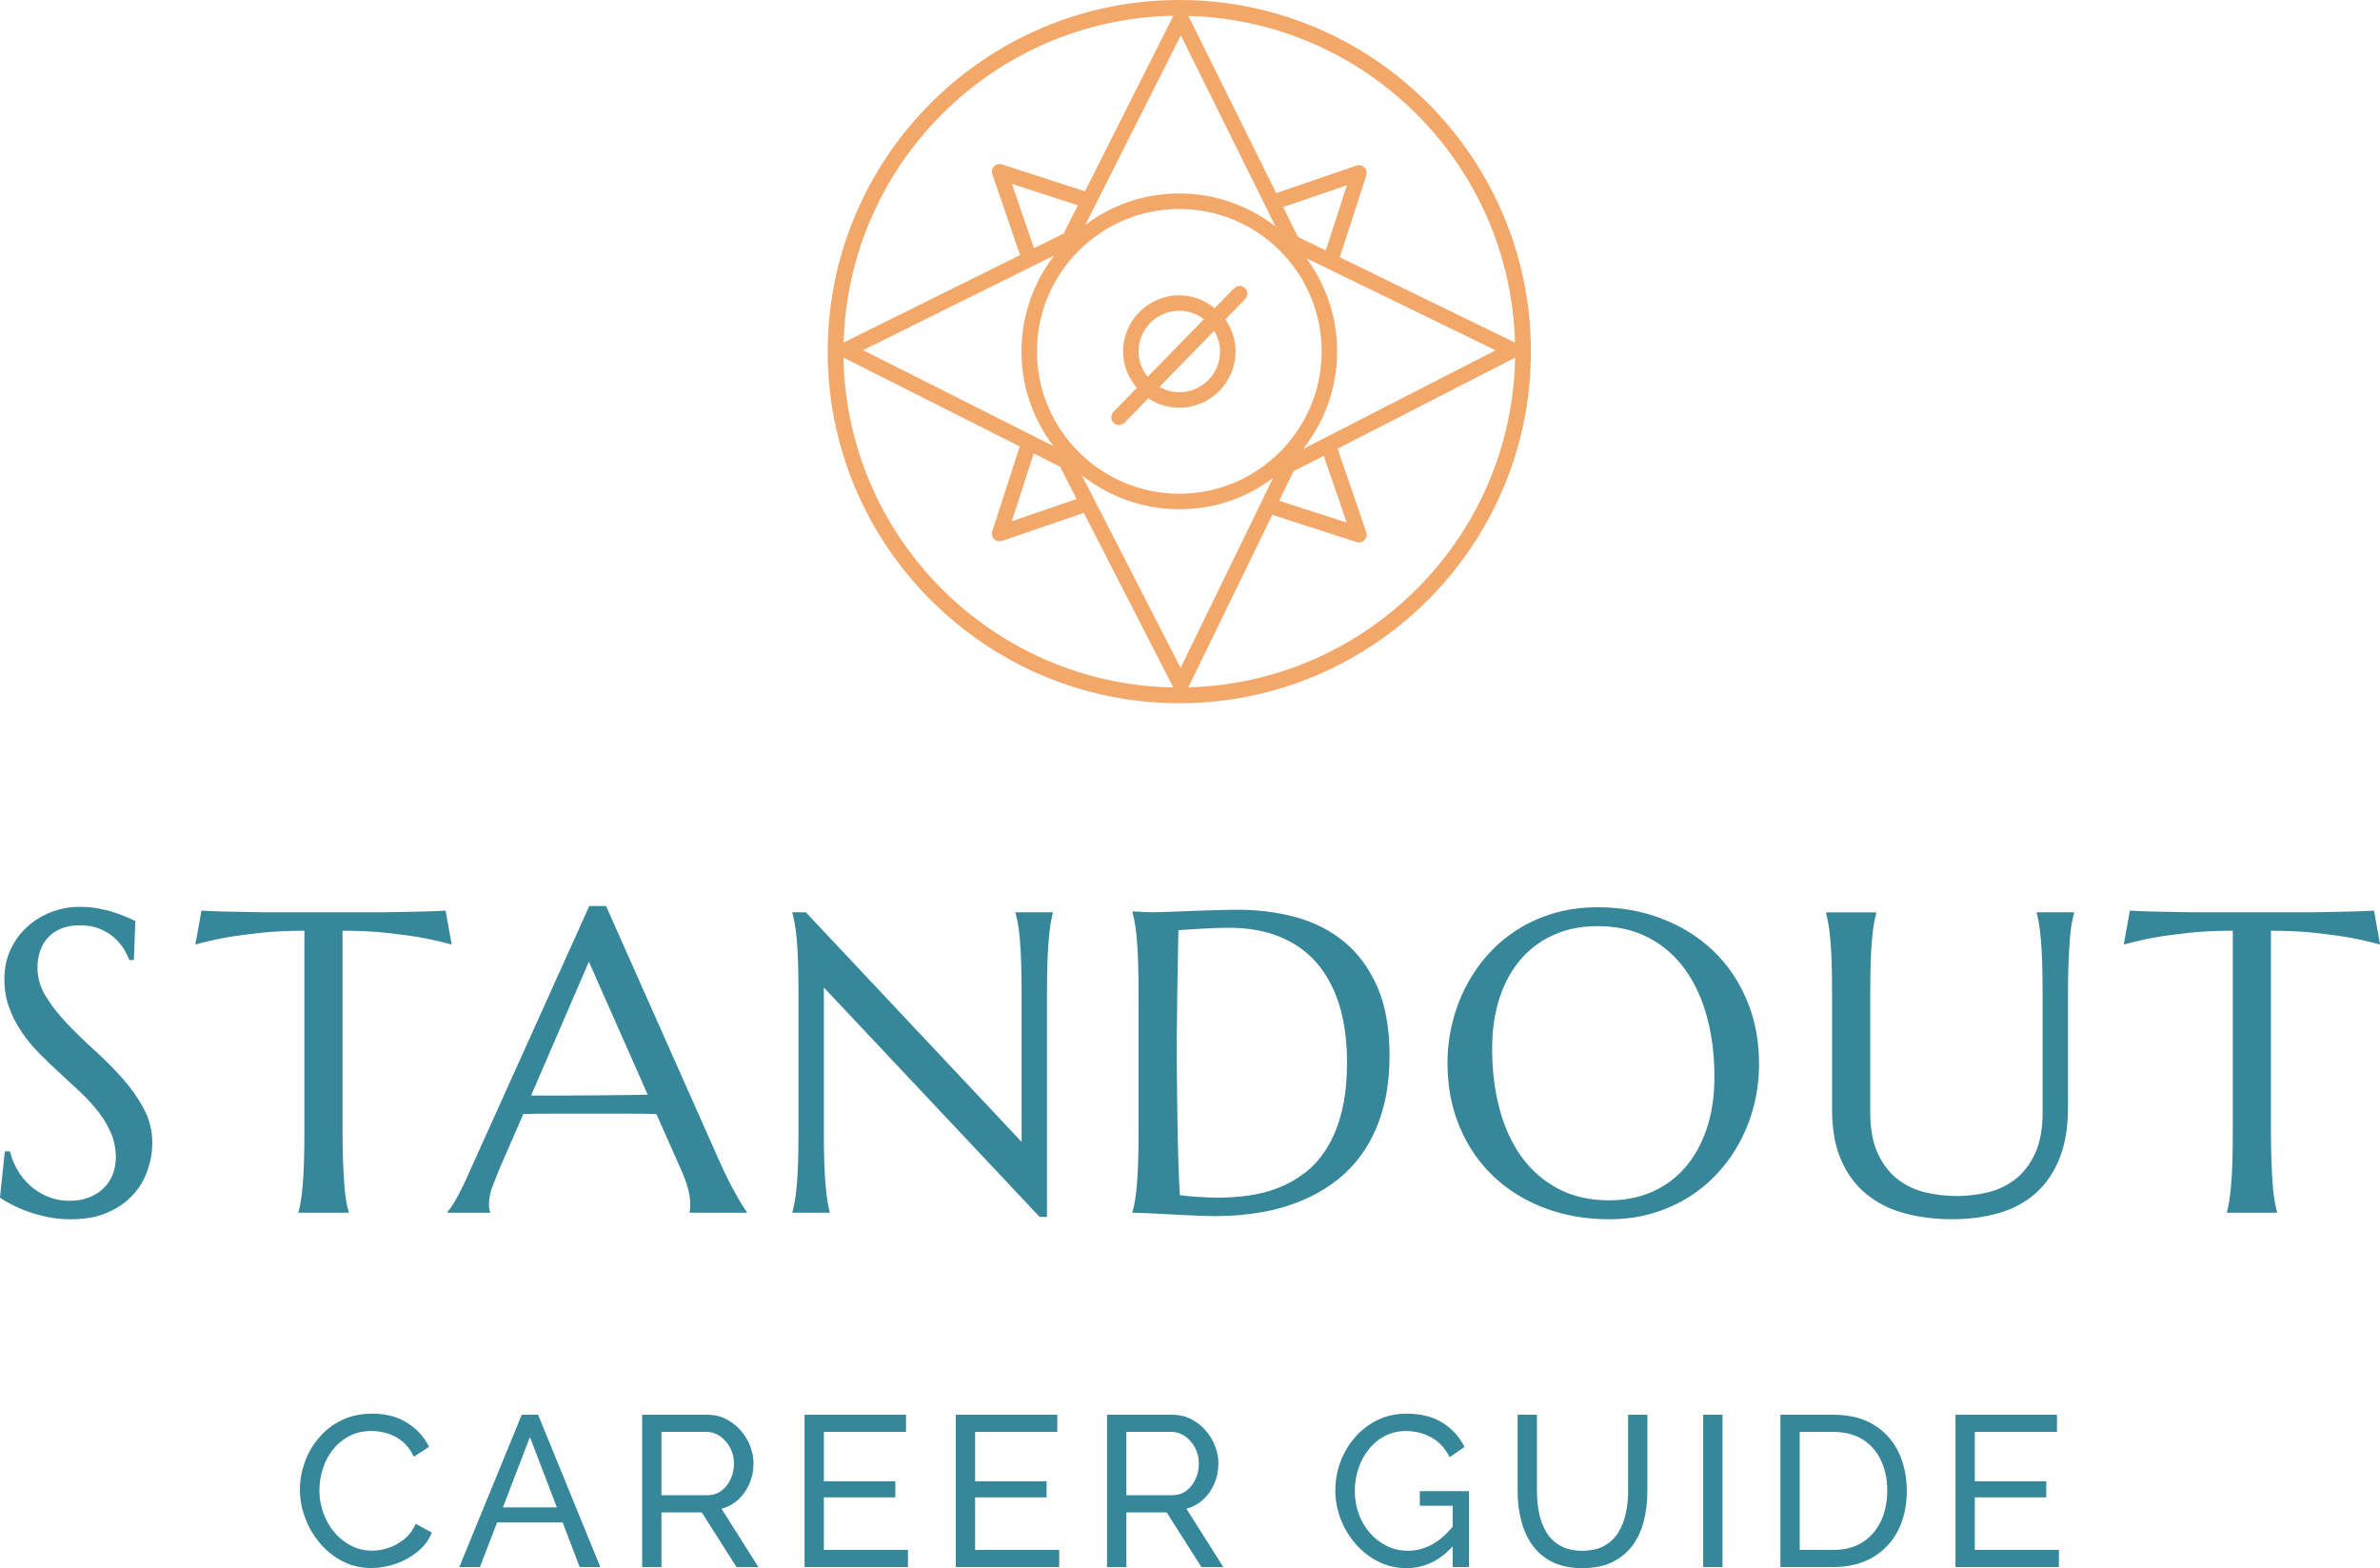
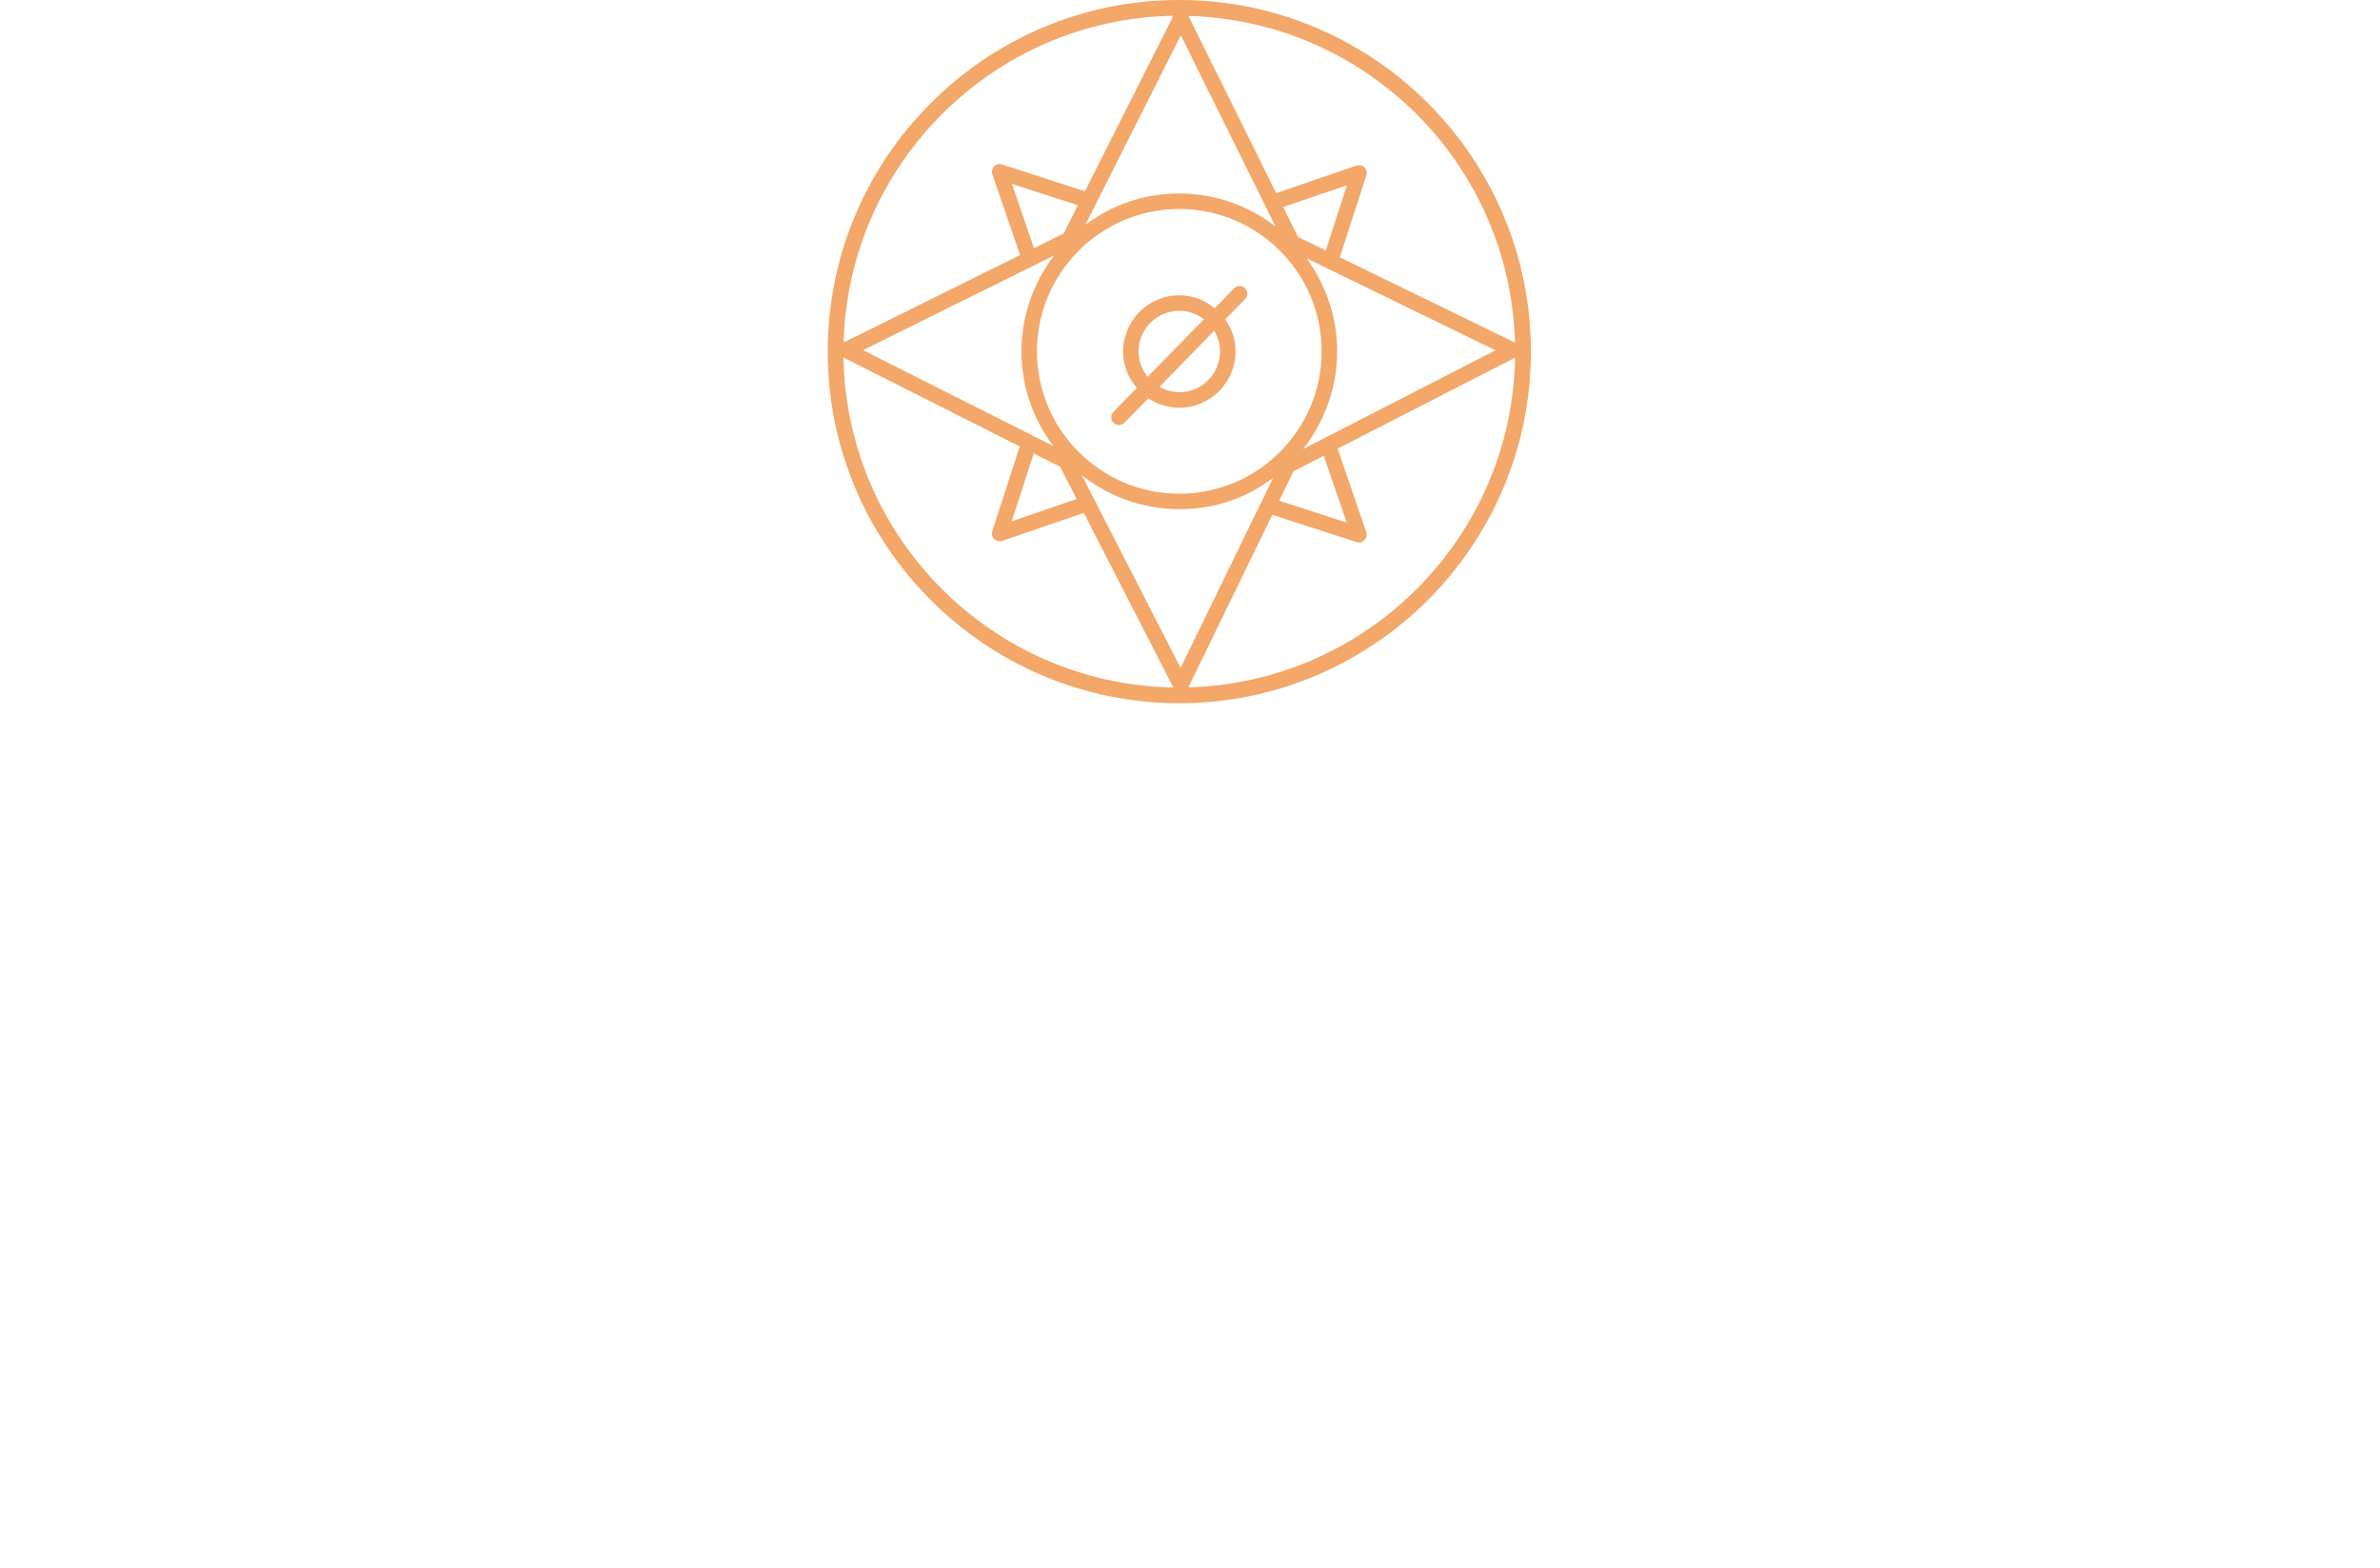
<svg xmlns="http://www.w3.org/2000/svg" id="Layer_2" viewBox="0 0 864 569.24" width="864" height="569.24">
  <defs>
    <style>.cls-1{fill:#f3a769;}.cls-2{fill:#368799;}</style>
  </defs>
  <g id="Layer_1-2">
    <path class="cls-1" d="m428.12,0c-70.38,0-127.64,57.26-127.64,127.64s57.26,127.64,127.64,127.64,127.64-57.26,127.64-127.64S498.5,0,428.12,0Zm121.87,124.37l-63.61-30.97,9.64-29.78c.33-1.01.05-2.12-.7-2.86-.76-.75-1.87-1-2.88-.65l-29.14,10-31.88-64.33c64.66,1.74,116.84,53.93,118.56,118.59Zm-157.26,48.14c9.75,7.69,22.03,12.33,35.39,12.33s24.5-4.24,34.03-11.31l-33.56,68.93-35.86-69.94ZM428.67,12.83l34.39,69.39c-9.68-7.48-21.78-11.98-34.93-11.98s-24.58,4.27-34.13,11.38l34.67-68.8Zm42.47,73.15s-.01-.09-.03-.13l-5.29-10.68,23.15-7.94-7.67,23.69-10.15-4.94Zm-43.02,93.25c-28.5,0-51.68-23.19-51.68-51.68s23.19-51.69,51.68-51.69,51.68,23.19,51.68,51.69-23.19,51.68-51.68,51.68Zm-41.98-94.47l-10.77,5.34-8.01-23.34,23.94,7.75-5.16,10.25Zm-3.39,7.94c-7.44,9.67-11.92,21.73-11.92,34.85s4.34,24.79,11.57,34.37l-69.08-34.81,69.44-34.41Zm2.26,76.82c.05.17.06.35.14.51l5.7,11.12-23.57,8.09,7.98-24.63,9.75,4.91Zm84.7,1.28c.27-.05.53-.06.79-.19l10.06-5.16,8.32,24.25-24.51-7.94,5.34-10.97Zm3.31-7.79c7.73-9.77,12.39-22.07,12.39-35.47,0-12.64-4.17-24.31-11.13-33.79l68.65,33.42-69.9,35.84ZM425.97,5.72l-32.11,63.72-30.1-9.75c-1.01-.33-2.12-.06-2.86.7-.74.76-1,1.87-.65,2.87l10.06,29.34-64.05,31.74c1.75-65.03,54.54-117.48,119.72-118.62Zm-119.78,124.08l64.08,32.29c-.07.13-.17.24-.22.39l-9.83,30.36c-.33,1.01-.05,2.12.7,2.86.53.52,1.24.8,1.97.8.3,0,.61-.05.91-.15l29.65-10.17,32.5,63.38c-65.55-1.17-118.59-54.21-119.75-119.77Zm125.2,119.72l30.52-62.69c.08.03.13.09.21.12l30.36,9.83c.28.09.57.14.86.14.74,0,1.46-.29,2-.84.74-.76,1-1.87.65-2.88l-10.4-30.33,64.44-33.04c-1.16,65.18-53.61,117.95-118.65,119.69Zm16.62-144.86l-7.05,7.22c-3.52-2.88-7.95-4.68-12.84-4.68-11.25,0-20.4,9.15-20.4,20.4,0,5.06,1.92,9.65,4.99,13.22l-8.5,8.7c-1.08,1.11-1.06,2.88.05,3.97.55.53,1.25.8,1.96.8s1.46-.28,2.01-.85l8.64-8.85c3.23,2.15,7.1,3.41,11.26,3.41,11.25,0,20.4-9.15,20.4-20.4,0-4.33-1.38-8.34-3.7-11.65l7.2-7.38c1.08-1.11,1.06-2.88-.05-3.96-1.11-1.08-2.88-1.06-3.96.05Zm-34.69,22.94c0-8.16,6.64-14.79,14.8-14.79,3.37,0,6.44,1.18,8.93,3.08l-20.42,20.92c-2.03-2.53-3.3-5.71-3.3-9.2Zm29.59,0c0,8.16-6.64,14.79-14.79,14.79-2.63,0-5.06-.75-7.21-1.95l19.88-20.36c1.32,2.21,2.12,4.76,2.12,7.52Z" />
-     <path class="cls-2" d="m48.6,348.51h-1.67c-.4-1.16-1.05-2.48-1.94-3.95-.89-1.47-2.05-2.85-3.5-4.15s-3.19-2.37-5.25-3.23c-2.05-.86-4.47-1.29-7.26-1.29-2.49,0-4.69.38-6.62,1.14s-3.54,1.83-4.83,3.19-2.27,3-2.93,4.87c-.66,1.88-.99,3.95-.99,6.24,0,3.65,1.03,7.14,3.08,10.46,2.05,3.32,4.62,6.61,7.72,9.85,3.1,3.25,6.44,6.5,10.04,9.74,3.6,3.25,6.94,6.62,10.04,10.12s5.67,7.16,7.72,10.99c2.05,3.83,3.08,7.95,3.08,12.36,0,3.3-.57,6.61-1.71,9.93-1.14,3.32-2.91,6.31-5.29,8.94-2.38,2.64-5.45,4.78-9.2,6.43-3.75,1.65-8.21,2.47-13.39,2.47-2.89,0-5.64-.27-8.25-.8s-5.02-1.19-7.23-1.98c-2.21-.78-4.18-1.64-5.93-2.55s-3.18-1.75-4.3-2.51l1.75-16.81h1.9c.56,2.39,1.47,4.65,2.74,6.81,1.27,2.16,2.83,4.06,4.68,5.7,1.85,1.65,3.97,2.97,6.35,3.95s5,1.48,7.83,1.48c2.59,0,4.91-.39,6.96-1.18,2.05-.78,3.82-1.87,5.29-3.27,1.47-1.39,2.6-3.05,3.38-4.98.78-1.92,1.18-4.03,1.18-6.31,0-3.19-.59-6.15-1.75-8.86-1.16-2.71-2.7-5.29-4.6-7.72s-4.05-4.79-6.46-7.07-4.88-4.57-7.42-6.88c-2.53-2.3-5-4.68-7.42-7.11s-4.56-5.03-6.46-7.8c-1.9-2.76-3.44-5.73-4.6-8.9-1.16-3.16-1.75-6.66-1.75-10.46,0-4,.78-7.61,2.32-10.84,1.54-3.22,3.6-5.97,6.16-8.25s5.46-4.03,8.71-5.25,6.59-1.83,10.04-1.83c2.53,0,4.87.21,7,.61,2.13.41,4.05.89,5.74,1.45,1.7.56,3.18,1.12,4.45,1.67,1.27.56,2.3,1.02,3.12,1.37l-.53,14.22Zm61.87-10.65c-5.99,0-11.39.27-16.2.8s-8.97,1.1-12.47,1.71c-4.05.76-7.68,1.6-10.88,2.51l2.21-12.32c.61.05,1.52.11,2.74.15,1.22.05,2.57.11,4.07.15,1.5.05,3.07.09,4.72.11,1.65.03,3.21.05,4.68.08,1.47.03,2.78.05,3.92.08,1.14.03,1.96.04,2.47.04h43.43c.51,0,1.33,0,2.47-.04,1.14-.02,2.45-.05,3.92-.08,1.47-.02,3.03-.05,4.68-.08,1.65-.02,3.22-.06,4.72-.11,1.5-.05,2.85-.1,4.07-.15,1.22-.05,2.13-.1,2.74-.15l2.21,12.32c-3.25-.91-6.9-1.75-10.95-2.51-3.5-.61-7.66-1.18-12.47-1.71s-10.21-.8-16.2-.8v72.64c0,4.31.06,8.08.19,11.29.13,3.22.28,6,.46,8.33.17,2.33.4,4.29.68,5.86.28,1.57.57,2.89.87,3.95v.3h-18.18v-.3c.3-1.06.59-2.38.84-3.95.25-1.57.48-3.52.68-5.86.21-2.33.36-5.1.46-8.33.1-3.22.15-6.98.15-11.29v-72.64Zm139.82,102.37v-.3c.1-.25.17-.63.23-1.14.05-.5.08-.96.08-1.37,0-1.57-.21-3.31-.65-5.21s-1.25-4.27-2.47-7.11l-9.2-20.69c-2.84-.1-6.62-.15-11.33-.15h-26.89c-3.73,0-7.09.05-10.08.15l-8.75,20.08c-.76,1.88-1.57,3.93-2.43,6.16-.86,2.24-1.29,4.49-1.29,6.77,0,.66.05,1.21.15,1.64.1.43.21.72.3.87v.3h-15.52v-.3c.91-.96,2.05-2.67,3.42-5.13,1.37-2.46,2.87-5.54,4.49-9.24l43.58-96.67h6.08l41.3,92.94c.97,2.18,1.96,4.3,3,6.35s2.02,3.89,2.93,5.51c.91,1.63,1.73,3,2.43,4.11.71,1.12,1.19,1.83,1.45,2.13v.3h-20.84Zm-49.29-42.52c2.94,0,5.96,0,9.05-.04,3.1-.02,6.12-.05,9.09-.08,2.97-.02,5.82-.05,8.56-.08,2.74-.02,5.23-.06,7.45-.11l-21.37-48.3-20.99,48.6h8.21Zm91.53-66.55l78.34,83.36v-53.54c0-4.3-.05-8.07-.15-11.29-.1-3.22-.25-6.01-.46-8.37s-.44-4.32-.72-5.89c-.28-1.57-.57-2.89-.87-3.95v-.3h13.54v.3c-.3,1.06-.59,2.39-.84,3.95-.25,1.57-.48,3.54-.68,5.89s-.36,5.15-.46,8.37c-.1,3.22-.15,6.99-.15,11.29v80.77h-2.66l-78.34-83.28v52.02c0,4.31.05,8.08.15,11.29.1,3.22.25,6,.46,8.33.21,2.33.43,4.29.68,5.86.25,1.57.53,2.89.84,3.95v.3h-13.54v-.3c.3-1.06.59-2.38.87-3.95.28-1.57.52-3.52.72-5.86.21-2.33.36-5.1.46-8.33.1-3.22.15-6.98.15-11.29v-49.51c0-4.3-.05-8.07-.15-11.29-.1-3.22-.25-6.01-.46-8.37s-.44-4.32-.72-5.89c-.28-1.57-.57-2.89-.87-3.95v-.3h4.87Zm118.6-.3c1.16.05,2.26.11,3.27.15.86.05,1.75.09,2.66.11.91.03,1.65.04,2.21.04.97,0,2.57-.05,4.83-.15,2.26-.1,4.83-.2,7.72-.3,2.89-.1,5.89-.2,9.01-.3,3.12-.1,6.05-.15,8.78-.15,7.35,0,14.35.91,20.99,2.74,6.64,1.83,12.47,4.82,17.49,8.97,5.02,4.16,9,9.61,11.94,16.35,2.94,6.75,4.41,15.04,4.41,24.87,0,7.05-.78,13.39-2.32,19.01-1.54,5.63-3.71,10.6-6.5,14.91-2.79,4.31-6.12,8-10,11.07-3.88,3.07-8.16,5.59-12.85,7.57-4.69,1.98-9.7,3.42-15.02,4.34s-10.82,1.37-16.5,1.37c-2.03,0-4.47-.06-7.34-.19-2.87-.12-5.74-.27-8.63-.42s-5.61-.29-8.18-.42c-2.56-.12-4.55-.19-5.97-.19v-.3c.3-1.06.59-2.38.87-3.95.28-1.57.52-3.52.72-5.86.21-2.33.36-5.1.46-8.33.1-3.22.15-6.98.15-11.29v-49.51c0-4.3-.05-8.1-.15-11.37s-.25-6.08-.46-8.44-.44-4.34-.72-5.97c-.28-1.62-.57-2.97-.87-4.03v-.3Zm16.66,6.85c-.1,5.68-.21,11.18-.3,16.5-.05,2.28-.09,4.62-.11,7-.02,2.39-.05,4.73-.08,7.04-.02,2.31-.05,4.52-.08,6.62-.02,2.11-.04,3.97-.04,5.59,0,3.4.02,7.51.08,12.32.05,4.82.11,9.77.19,14.83.08,5.07.19,9.94.34,14.6.15,4.67.33,8.55.53,11.64.71.11,1.66.22,2.85.34,1.19.13,2.45.23,3.76.3s2.61.14,3.88.19c1.27.05,2.33.08,3.19.08,3.55,0,7.19-.24,10.91-.72,3.73-.48,7.32-1.38,10.8-2.7,3.48-1.32,6.75-3.13,9.81-5.44,3.07-2.3,5.76-5.29,8.06-8.94s4.12-8.05,5.44-13.2c1.32-5.14,1.98-11.22,1.98-18.22,0-7.76-.94-14.66-2.81-20.73-1.88-6.05-4.62-11.17-8.25-15.33-3.63-4.15-8.12-7.31-13.46-9.47-5.35-2.15-11.5-3.23-18.44-3.23-1.37,0-2.91.04-4.64.11s-3.44.15-5.13.23-3.29.18-4.79.3c-1.5.13-2.72.22-3.69.27Zm152.07-8.37c8.47,0,16.29,1.38,23.46,4.15,7.17,2.77,13.37,6.65,18.6,11.64,5.23,5,9.3,10.99,12.25,17.99,2.94,7,4.41,14.73,4.41,23.2,0,4.82-.56,9.56-1.67,14.22-1.12,4.67-2.75,9.08-4.91,13.23-2.15,4.16-4.81,8-7.95,11.52-3.14,3.53-6.73,6.57-10.76,9.13-4.03,2.56-8.48,4.56-13.35,6.01s-10.12,2.17-15.74,2.17c-8.47,0-16.29-1.35-23.46-4.07-7.17-2.71-13.37-6.55-18.6-11.52-5.23-4.97-9.3-10.94-12.25-17.91-2.94-6.97-4.41-14.72-4.41-23.24,0-4.81.56-9.55,1.67-14.22,1.12-4.66,2.75-9.1,4.91-13.31,2.15-4.21,4.79-8.07,7.91-11.6,3.12-3.52,6.69-6.58,10.72-9.16s8.5-4.6,13.39-6.05,10.15-2.17,15.78-2.17Zm4.34,106.4c5.63,0,10.78-1.01,15.44-3.04,4.66-2.02,8.69-4.97,12.06-8.82,3.37-3.85,5.99-8.56,7.87-14.11,1.88-5.55,2.81-11.85,2.81-18.9,0-7.8-.9-15.04-2.7-21.71-1.8-6.66-4.47-12.44-8.02-17.34-3.55-4.89-7.97-8.72-13.27-11.48-5.3-2.76-11.47-4.15-18.52-4.15-5.63,0-10.78,1-15.44,3-4.66,2.01-8.69,4.91-12.06,8.71-3.37,3.8-5.99,8.47-7.87,13.99-1.88,5.53-2.81,11.82-2.81,18.86,0,7.76.89,15,2.66,21.71,1.77,6.72,4.43,12.54,7.99,17.46,3.55,4.92,7.99,8.78,13.31,11.6s11.51,4.22,18.56,4.22Zm157.32-74.76c0-4.3-.05-8.07-.15-11.29-.1-3.22-.25-6.01-.46-8.37s-.43-4.32-.68-5.89c-.25-1.57-.53-2.89-.84-3.95v-.3h13.54v.3c-.3,1.06-.59,2.39-.87,3.95-.28,1.57-.51,3.54-.68,5.89s-.33,5.15-.46,8.37c-.13,3.22-.19,6.99-.19,11.29v41.07c0,7.26-1.04,13.44-3.12,18.56-2.08,5.13-4.97,9.32-8.67,12.59s-8.14,5.66-13.31,7.15c-5.17,1.5-10.82,2.24-16.96,2.24s-11.85-.71-17.15-2.13c-5.3-1.41-9.91-3.71-13.84-6.88-3.93-3.16-7.01-7.27-9.24-12.32-2.23-5.04-3.35-11.19-3.35-18.44v-41.83c0-4.3-.05-8.07-.15-11.29-.1-3.22-.25-6.01-.46-8.37s-.44-4.32-.72-5.89c-.28-1.57-.57-2.89-.87-3.95v-.3h18.25v.3c-.3,1.06-.59,2.39-.87,3.95-.28,1.57-.52,3.54-.72,5.89s-.36,5.15-.46,8.37c-.1,3.22-.15,6.99-.15,11.29v42.67c0,6.04.9,11.02,2.7,14.95,1.8,3.93,4.17,7.05,7.11,9.36,2.94,2.31,6.29,3.92,10.04,4.83s7.58,1.37,11.48,1.37,7.74-.46,11.48-1.37c3.75-.91,7.09-2.52,10-4.83,2.91-2.3,5.27-5.42,7.07-9.36,1.8-3.92,2.7-8.91,2.7-14.95v-42.67Zm69.01-23.12c-5.99,0-11.39.27-16.2.8s-8.97,1.1-12.47,1.71c-4.05.76-7.68,1.6-10.88,2.51l2.21-12.32c.61.05,1.52.11,2.74.15,1.22.05,2.57.11,4.07.15,1.5.05,3.07.09,4.72.11,1.65.03,3.21.05,4.68.08,1.47.03,2.78.05,3.92.08,1.14.03,1.96.04,2.47.04h43.43c.51,0,1.33,0,2.47-.04,1.14-.02,2.45-.05,3.92-.08,1.47-.02,3.03-.05,4.68-.08,1.65-.02,3.22-.06,4.72-.11,1.5-.05,2.85-.1,4.07-.15,1.22-.05,2.13-.1,2.74-.15l2.21,12.32c-3.25-.91-6.9-1.75-10.95-2.51-3.5-.61-7.66-1.18-12.47-1.71s-10.21-.8-16.2-.8v72.64c0,4.31.06,8.08.19,11.29.13,3.22.28,6,.46,8.33.17,2.33.4,4.29.68,5.86.28,1.57.57,2.89.87,3.95v.3h-18.18v-.3c.3-1.06.59-2.38.84-3.95.25-1.57.48-3.52.68-5.86.21-2.33.36-5.1.46-8.33.1-3.22.15-6.98.15-11.29v-72.64ZM108.88,540.74c0-3.38.59-6.69,1.76-9.93,1.16-3.25,2.88-6.21,5.14-8.88,2.26-2.68,5.02-4.81,8.29-6.39s6.98-2.37,11.13-2.37c4.94,0,9.16,1.13,12.7,3.38,3.53,2.26,6.15,5.16,7.86,8.69l-5.53,3.58c-1.1-2.33-2.48-4.19-4.17-5.57s-3.51-2.35-5.45-2.92-3.86-.86-5.72-.86c-3.07,0-5.78.62-8.15,1.87-2.36,1.25-4.34,2.91-5.96,4.98s-2.81,4.4-3.62,6.97-1.21,5.15-1.21,7.75c0,2.85.48,5.61,1.45,8.25.96,2.65,2.3,4.98,4.01,7.01,1.71,2.02,3.74,3.64,6.08,4.82,2.33,1.2,4.88,1.79,7.63,1.79,1.92,0,3.89-.33,5.92-1.01,2.03-.68,3.92-1.73,5.69-3.16s3.16-3.29,4.21-5.57l5.84,3.19c-1.14,2.75-2.91,5.09-5.29,7-2.39,1.92-5.05,3.38-7.99,4.37s-5.83,1.48-8.69,1.48c-3.79,0-7.27-.81-10.44-2.45s-5.91-3.82-8.21-6.54c-2.31-2.73-4.11-5.79-5.38-9.2-1.27-3.4-1.91-6.84-1.91-10.31Zm80.54-27.18h5.92l22.59,55.29h-7.48l-6.2-16.2h-23.79l-6.23,16.2h-7.48l22.67-55.29Zm12.74,33.65l-9.78-25.55-9.82,25.55h19.6Zm30.95,21.65v-55.29h23.68c2.44,0,4.68.5,6.7,1.52,2.02,1.01,3.79,2.36,5.29,4.05s2.68,3.58,3.51,5.69c.83,2.1,1.25,4.24,1.25,6.42,0,2.55-.48,4.96-1.44,7.25-.97,2.28-2.31,4.23-4.05,5.84-1.74,1.6-3.78,2.72-6.12,3.35l13.39,21.18h-7.94l-12.62-19.86h-14.64v19.86h-7.01Zm7.01-26.09h16.75c1.92,0,3.59-.53,5.02-1.6s2.54-2.48,3.35-4.24,1.21-3.66,1.21-5.69-.46-3.99-1.4-5.72c-.94-1.74-2.16-3.13-3.66-4.17-1.51-1.04-3.17-1.56-4.99-1.56h-16.28v22.98Zm89.49,19.86v6.23h-37.54v-55.29h36.84v6.23h-29.83v17.91h25.94v5.84h-25.94v19.08h30.53Zm54.91,0v6.23h-37.54v-55.29h36.84v6.23h-29.83v17.91h25.94v5.84h-25.94v19.08h30.53Zm17.36,6.23v-55.29h23.68c2.44,0,4.68.5,6.7,1.52,2.02,1.01,3.79,2.36,5.29,4.05s2.68,3.58,3.51,5.69c.83,2.1,1.25,4.24,1.25,6.42,0,2.55-.48,4.96-1.44,7.25-.97,2.28-2.31,4.23-4.05,5.84-1.74,1.6-3.78,2.72-6.12,3.35l13.39,21.18h-7.94l-12.62-19.86h-14.64v19.86h-7.01Zm7.01-26.09h16.75c1.92,0,3.59-.53,5.02-1.6s2.54-2.48,3.35-4.24,1.21-3.66,1.21-5.69-.46-3.99-1.4-5.72c-.94-1.74-2.16-3.13-3.66-4.17-1.51-1.04-3.17-1.56-4.99-1.56h-16.28v22.98Zm101.64,26.48c-3.64,0-7.03-.79-10.17-2.37s-5.88-3.71-8.21-6.39c-2.33-2.67-4.15-5.68-5.45-9.03-1.29-3.35-1.95-6.81-1.95-10.4s.65-7.29,1.95-10.63c1.3-3.35,3.1-6.32,5.42-8.92,2.31-2.59,5.04-4.63,8.18-6.12,3.14-1.48,6.56-2.21,10.24-2.21,5.35,0,9.76,1.12,13.24,3.35,3.48,2.24,6.1,5.14,7.86,8.72l-5.38,3.73c-1.6-3.22-3.81-5.61-6.62-7.16-2.81-1.56-5.89-2.33-9.27-2.33-2.8,0-5.35.6-7.63,1.79-2.29,1.19-4.24,2.81-5.88,4.87-1.64,2.05-2.88,4.37-3.74,6.97-.85,2.6-1.29,5.29-1.29,8.1,0,2.96.48,5.75,1.45,8.37.96,2.62,2.32,4.93,4.08,6.93s3.82,3.57,6.15,4.72,4.85,1.71,7.55,1.71c3.17,0,6.18-.81,9.04-2.41,2.86-1.61,5.56-4.08,8.1-7.4v7.24c-4.98,5.92-10.88,8.88-17.68,8.88Zm16.82-22.66h-11.92v-5.3h17.84v27.57h-5.92v-22.27Zm47.19,22.66c-4.42,0-8.13-.76-11.14-2.3-3.01-1.53-5.42-3.61-7.24-6.23-1.82-2.62-3.14-5.59-3.97-8.91s-1.25-6.75-1.25-10.28v-27.96h7.01v27.96c0,2.7.27,5.33.81,7.9s1.45,4.87,2.68,6.9c1.25,2.02,2.94,3.64,5.07,4.82,2.13,1.2,4.78,1.79,7.94,1.79s5.89-.61,8.02-1.83c2.13-1.22,3.82-2.85,5.07-4.91,1.25-2.05,2.14-4.34,2.68-6.89.55-2.54.82-5.14.82-7.79v-27.96h7v27.96c0,3.74-.43,7.28-1.29,10.63-.85,3.35-2.22,6.3-4.08,8.84-1.87,2.55-4.3,4.56-7.29,6.04-2.98,1.48-6.61,2.21-10.86,2.21Zm43.76-.39v-55.29h7.01v55.29h-7.01Zm28.03,0v-55.29h19.16c5.92,0,10.87,1.23,14.84,3.7,3.97,2.47,6.94,5.8,8.92,9.97,1.97,4.18,2.96,8.82,2.96,13.9,0,5.61-1.1,10.49-3.27,14.64-2.18,4.15-5.27,7.37-9.27,9.66-4,2.28-8.72,3.42-14.18,3.42h-19.16Zm38.79-27.72c0-4.15-.77-7.84-2.3-11.06-1.54-3.22-3.75-5.74-6.66-7.56-2.91-1.81-6.46-2.72-10.67-2.72h-12.15v42.84h12.15c4.26,0,7.84-.94,10.75-2.84,2.91-1.89,5.11-4.46,6.62-7.7,1.51-3.25,2.26-6.9,2.26-10.94Zm62.31,21.49v6.23h-37.54v-55.29h36.84v6.23h-29.83v17.91h25.94v5.84h-25.94v19.08h30.53Z" />
  </g>
</svg>